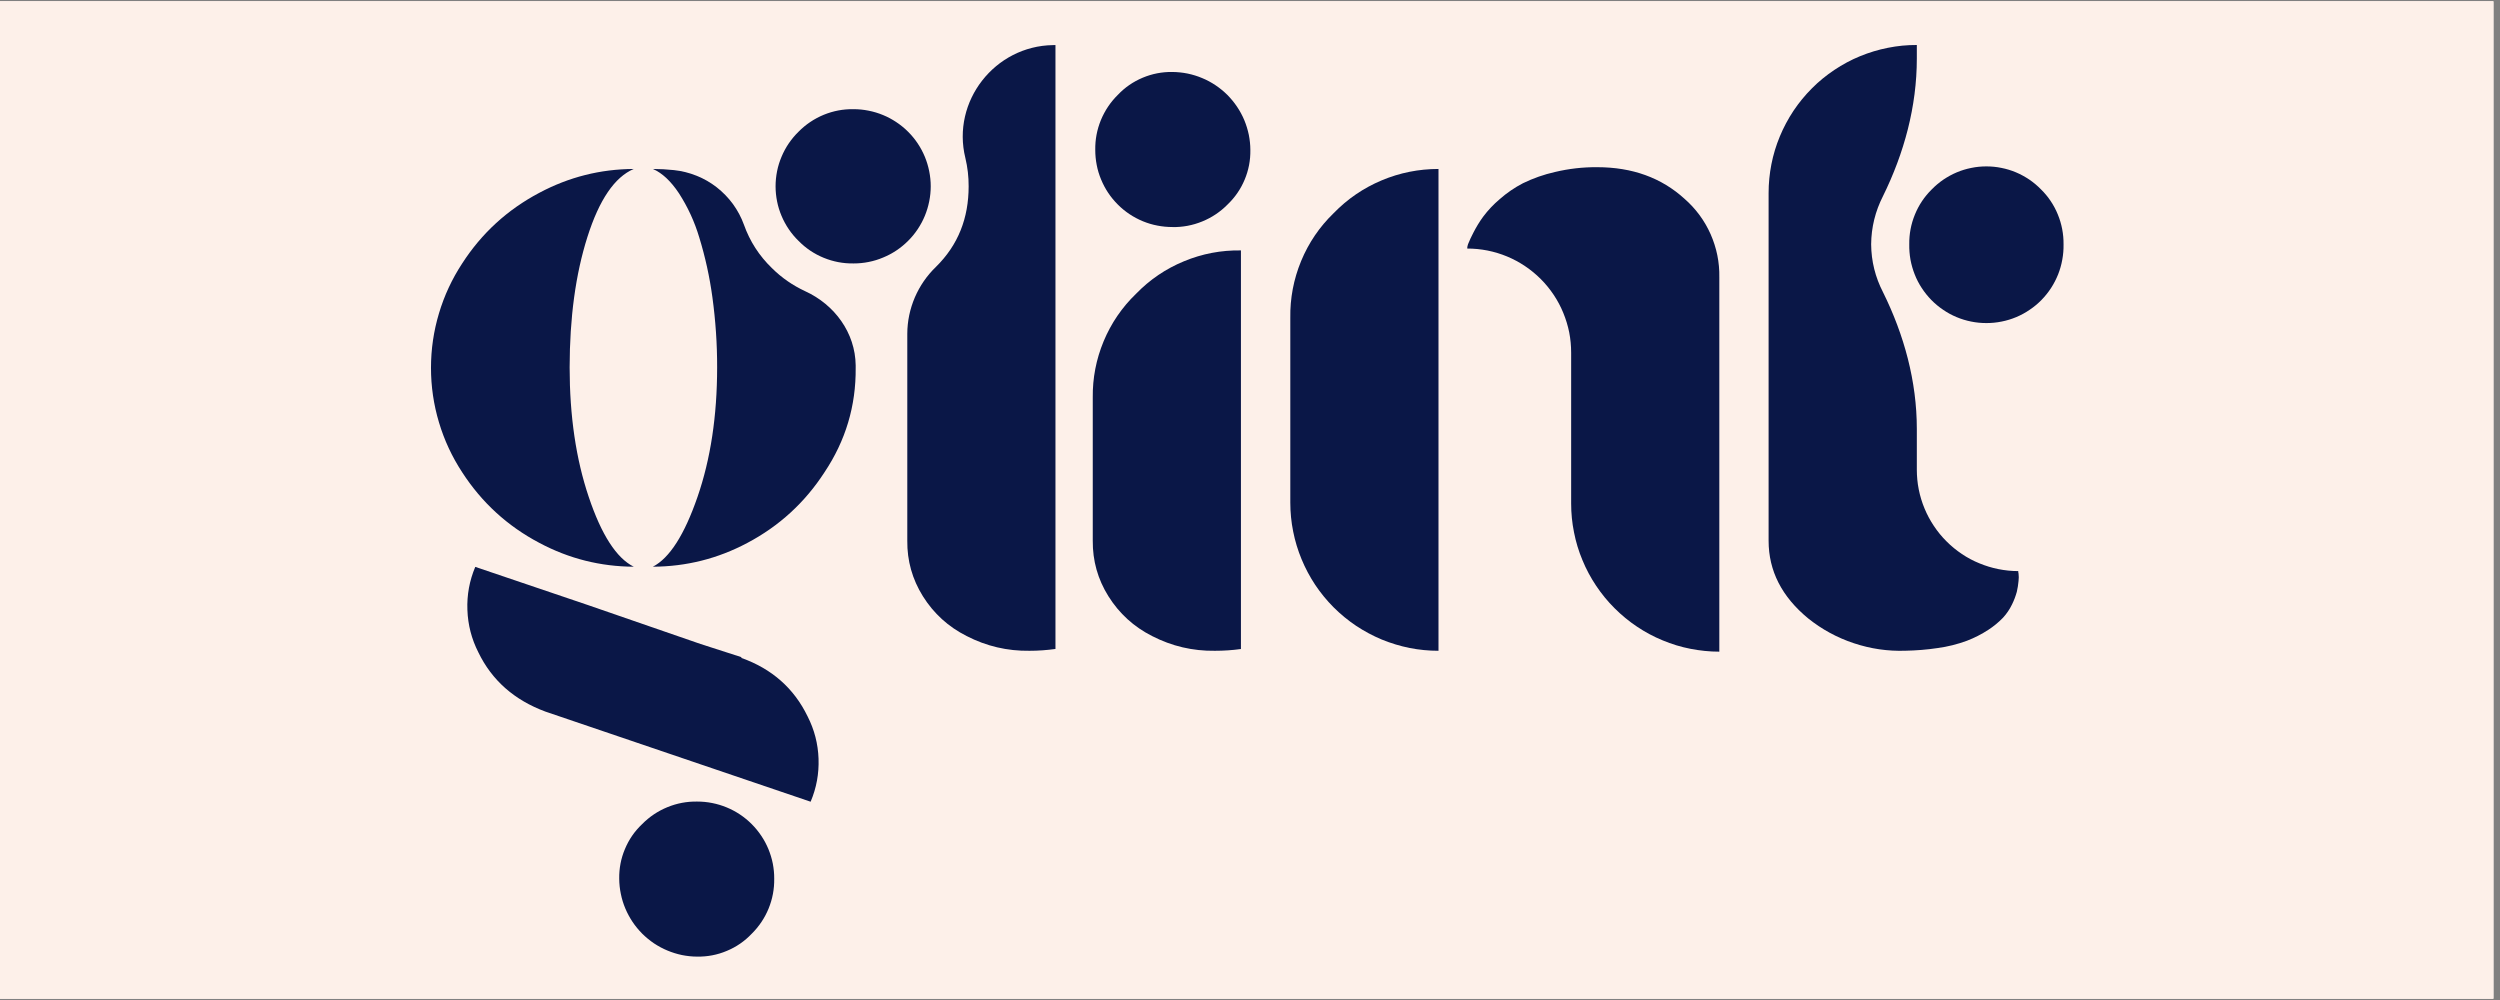
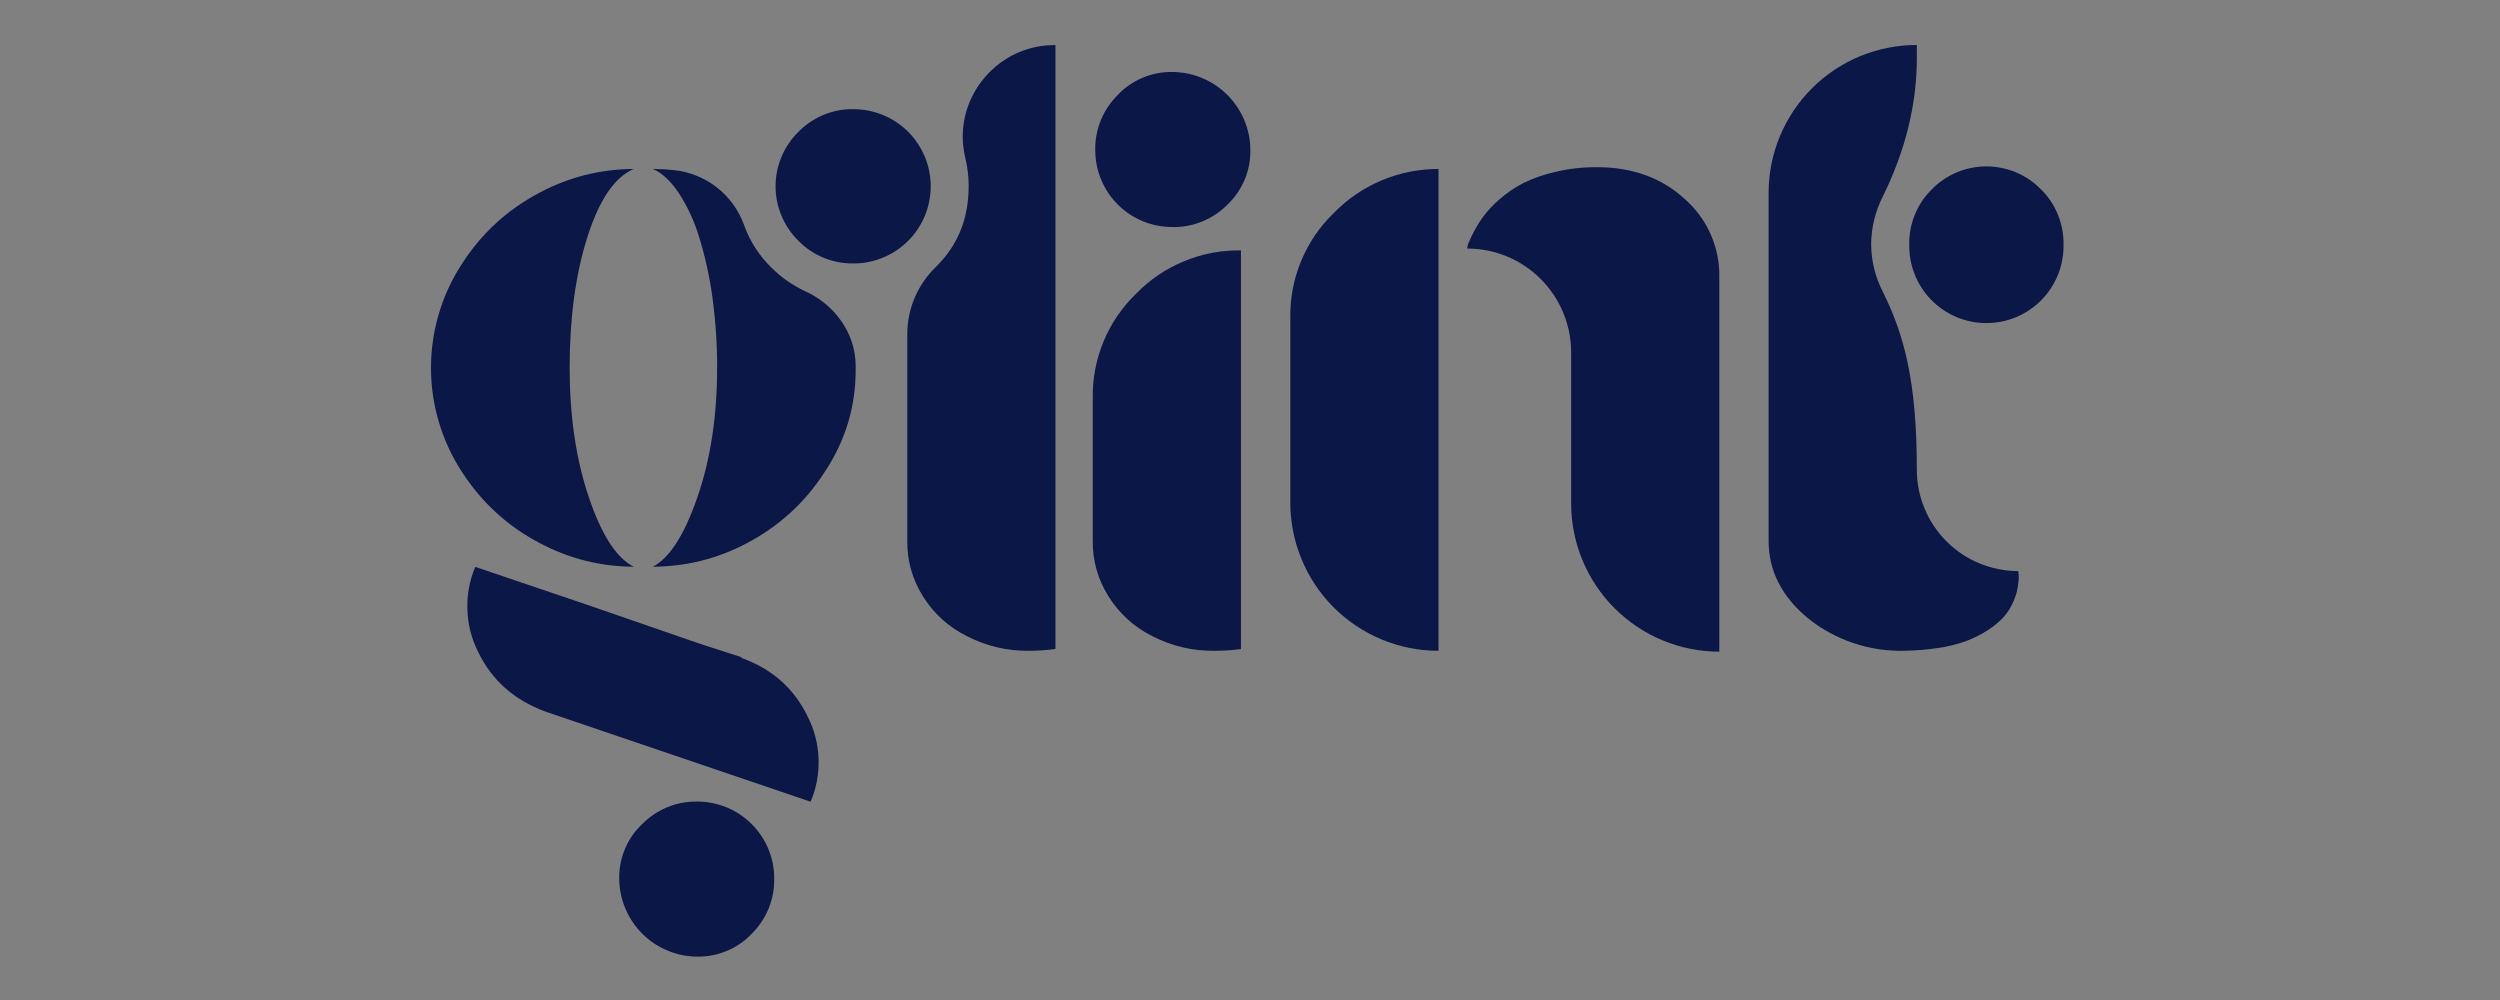
<svg xmlns="http://www.w3.org/2000/svg" width="250" zoomAndPan="magnify" viewBox="0 0 187.5 75" height="100" preserveAspectRatio="xMidYMid meet" version="1.0">
  <rect x="0" y="0" width="187.5" height="75" fill="#808080" stroke="none" />
  <defs>
    <clipPath id="a7747f3528">
-       <path d="M 0 0.102 L 187 0.102 L 187 74.898 L 0 74.898 Z M 0 0.102 " clip-rule="nonzero" />
-     </clipPath>
+       </clipPath>
  </defs>
  <g clip-path="url(#a7747f3528)">
-     <path fill="#fdf0e9" d="M 0 0.102 L 187 0.102 L 187 74.898 L 0 74.898 Z M 0 0.102 " fill-opacity="1" fill-rule="nonzero" />
    <path fill="#fdf0e9" d="M 0 0.102 L 187 0.102 L 187 74.898 L 0 74.898 Z M 0 0.102 " fill-opacity="1" fill-rule="nonzero" />
    <rect x="-18.75" width="225" fill="#fdf0e9" y="-7.5" height="90" fill-opacity="1" />
  </g>
  <path fill="#0a1747" d="M 47.539 42.504 C 45.031 42.492 42.672 41.898 40.457 40.719 C 38.062 39.457 36.133 37.691 34.664 35.422 C 33.902 34.258 33.32 33.012 32.922 31.676 C 32.523 30.344 32.324 28.98 32.324 27.59 C 32.324 26.199 32.523 24.836 32.922 23.504 C 33.32 22.168 33.902 20.922 34.664 19.758 C 36.129 17.488 38.059 15.723 40.449 14.461 C 42.664 13.281 45.023 12.684 47.531 12.672 C 46.102 13.281 44.941 14.98 44.055 17.777 C 43.168 20.57 42.727 23.828 42.723 27.555 C 42.723 31.195 43.199 34.438 44.156 37.273 C 45.109 40.113 46.234 41.855 47.531 42.504 " fill-opacity="1" fill-rule="nonzero" />
  <path fill="#0a1747" d="M 55.602 49.344 C 57.891 50.16 59.547 51.621 60.57 53.73 C 61.078 54.727 61.352 55.785 61.391 56.906 C 61.43 58.023 61.234 59.098 60.797 60.129 L 40.91 53.371 C 38.57 52.504 36.891 51.023 35.875 48.922 C 35.367 47.922 35.094 46.863 35.055 45.742 C 35.012 44.625 35.211 43.547 35.645 42.516 L 44.094 45.379 L 52.547 48.301 L 55.602 49.285 Z M 55.602 49.344 " fill-opacity="1" fill-rule="nonzero" />
  <path fill="#0a1747" d="M 48.16 61.809 C 48.703 61.258 49.332 60.836 50.051 60.539 C 50.766 60.246 51.512 60.105 52.285 60.117 C 52.664 60.117 53.043 60.152 53.414 60.227 C 53.789 60.301 54.148 60.41 54.5 60.555 C 54.852 60.699 55.188 60.879 55.504 61.09 C 55.82 61.301 56.109 61.539 56.379 61.809 C 56.648 62.078 56.887 62.371 57.098 62.688 C 57.309 63 57.488 63.336 57.633 63.688 C 57.777 64.039 57.887 64.402 57.961 64.773 C 58.031 65.145 58.07 65.523 58.066 65.902 C 58.078 66.676 57.938 67.422 57.645 68.141 C 57.352 68.855 56.93 69.484 56.379 70.031 C 55.848 70.59 55.227 71.02 54.512 71.316 C 53.801 71.617 53.059 71.758 52.285 71.746 C 51.902 71.746 51.523 71.703 51.148 71.629 C 50.773 71.551 50.41 71.438 50.055 71.289 C 49.703 71.145 49.367 70.961 49.047 70.75 C 48.73 70.535 48.438 70.293 48.164 70.023 C 47.895 69.75 47.652 69.457 47.441 69.141 C 47.227 68.82 47.047 68.484 46.898 68.133 C 46.75 67.781 46.637 67.414 46.562 67.039 C 46.484 66.664 46.445 66.285 46.441 65.902 C 46.43 65.129 46.57 64.387 46.871 63.676 C 47.168 62.961 47.598 62.34 48.16 61.809 " fill-opacity="1" fill-rule="nonzero" />
  <path fill="#0a1747" d="M 57.891 20.105 C 56.938 19.184 56.238 18.098 55.793 16.848 C 55.594 16.297 55.316 15.781 54.973 15.305 C 54.625 14.832 54.219 14.414 53.758 14.051 C 53.293 13.688 52.789 13.398 52.242 13.18 C 51.695 12.961 51.133 12.82 50.547 12.758 C 50.023 12.703 49.496 12.672 48.969 12.672 C 49.664 12.977 50.312 13.582 50.918 14.492 C 51.586 15.527 52.094 16.633 52.445 17.809 C 52.895 19.277 53.223 20.77 53.43 22.293 C 53.668 24.039 53.789 25.793 53.785 27.555 C 53.785 31.195 53.293 34.438 52.312 37.273 C 51.332 40.113 50.215 41.855 48.965 42.504 C 51.473 42.492 53.836 41.898 56.051 40.719 C 58.438 39.457 60.367 37.691 61.836 35.422 C 63.422 33.051 64.203 30.441 64.176 27.59 C 64.176 27.527 64.176 27.461 64.176 27.398 C 64.145 24.961 62.602 22.848 60.379 21.836 C 59.449 21.402 58.617 20.828 57.891 20.105 Z M 57.891 20.105 " fill-opacity="1" fill-rule="nonzero" />
  <path fill="#0a1747" d="M 59.891 9.879 C 60.434 9.328 61.066 8.906 61.781 8.609 C 62.5 8.316 63.242 8.176 64.02 8.188 C 64.398 8.188 64.773 8.227 65.145 8.301 C 65.52 8.375 65.879 8.484 66.23 8.629 C 66.582 8.773 66.914 8.953 67.23 9.164 C 67.547 9.375 67.84 9.613 68.109 9.883 C 68.379 10.152 68.617 10.441 68.828 10.758 C 69.039 11.074 69.219 11.41 69.363 11.758 C 69.508 12.109 69.617 12.473 69.691 12.844 C 69.766 13.219 69.805 13.594 69.805 13.973 C 69.805 14.352 69.766 14.73 69.691 15.102 C 69.617 15.473 69.508 15.836 69.363 16.188 C 69.219 16.539 69.039 16.871 68.828 17.188 C 68.617 17.504 68.379 17.797 68.109 18.062 C 67.84 18.332 67.547 18.574 67.23 18.785 C 66.914 18.996 66.582 19.172 66.23 19.316 C 65.879 19.465 65.52 19.574 65.145 19.648 C 64.773 19.723 64.398 19.758 64.02 19.758 C 63.242 19.77 62.5 19.629 61.781 19.336 C 61.066 19.043 60.434 18.621 59.891 18.066 C 59.617 17.801 59.375 17.512 59.16 17.195 C 58.945 16.879 58.766 16.547 58.617 16.195 C 58.469 15.844 58.355 15.48 58.281 15.105 C 58.207 14.73 58.168 14.355 58.168 13.973 C 58.168 13.59 58.207 13.215 58.281 12.84 C 58.355 12.465 58.469 12.105 58.617 11.754 C 58.766 11.398 58.945 11.066 59.16 10.75 C 59.375 10.438 59.617 10.145 59.891 9.879 " fill-opacity="1" fill-rule="nonzero" />
  <path fill="#0a1747" d="M 78.984 3.383 C 74.613 3.441 71.355 7.598 72.402 11.848 C 72.57 12.547 72.652 13.254 72.648 13.973 C 72.648 16.344 71.875 18.363 70.195 20.016 C 69.516 20.672 68.988 21.438 68.613 22.305 C 68.242 23.176 68.051 24.086 68.047 25.031 L 68.047 40.555 C 68.031 42.055 68.422 43.441 69.215 44.715 C 70.031 46.016 71.125 47.012 72.5 47.703 C 73.977 48.465 75.547 48.832 77.211 48.809 C 77.863 48.809 78.512 48.762 79.16 48.672 L 79.16 3.379 Z M 78.984 3.383 " fill-opacity="1" fill-rule="nonzero" />
  <path fill="#0a1747" d="M 87.934 17.031 C 88.707 17.043 89.453 16.902 90.168 16.609 C 90.887 16.316 91.516 15.895 92.062 15.344 C 92.621 14.809 93.051 14.188 93.348 13.477 C 93.648 12.762 93.789 12.02 93.777 11.246 C 93.777 10.863 93.734 10.484 93.66 10.109 C 93.582 9.734 93.469 9.367 93.324 9.016 C 93.176 8.66 92.992 8.324 92.781 8.008 C 92.566 7.688 92.324 7.395 92.055 7.121 C 91.781 6.852 91.488 6.609 91.168 6.395 C 90.852 6.184 90.516 6 90.16 5.855 C 89.809 5.707 89.441 5.594 89.066 5.516 C 88.691 5.441 88.312 5.402 87.93 5.398 C 87.156 5.387 86.414 5.531 85.703 5.828 C 84.988 6.129 84.367 6.555 83.836 7.117 C 83.285 7.66 82.863 8.293 82.566 9.008 C 82.273 9.727 82.133 10.469 82.145 11.246 C 82.145 11.625 82.18 12 82.254 12.375 C 82.324 12.746 82.434 13.109 82.582 13.461 C 82.727 13.812 82.902 14.145 83.113 14.461 C 83.324 14.777 83.566 15.07 83.836 15.34 C 84.102 15.609 84.395 15.848 84.711 16.059 C 85.027 16.27 85.363 16.449 85.715 16.594 C 86.066 16.738 86.426 16.848 86.801 16.918 C 87.172 16.992 87.551 17.027 87.93 17.027 Z M 87.934 17.031 " fill-opacity="1" fill-rule="nonzero" />
  <path fill="#0a1747" d="M 85.207 22.031 C 84.148 23.051 83.34 24.238 82.773 25.594 C 82.211 26.949 81.938 28.363 81.957 29.828 L 81.957 40.555 C 81.945 42.055 82.332 43.441 83.129 44.715 C 83.945 46.016 85.039 47.012 86.406 47.703 C 87.887 48.465 89.457 48.832 91.121 48.809 C 91.773 48.809 92.426 48.766 93.07 48.676 L 93.07 18.781 C 91.594 18.758 90.168 19.027 88.801 19.594 C 87.434 20.156 86.234 20.973 85.207 22.031 Z M 85.207 22.031 " fill-opacity="1" fill-rule="nonzero" />
  <path fill="#0a1747" d="M 96.773 23.852 L 96.773 37.695 C 96.773 38.426 96.844 39.148 96.988 39.863 C 97.129 40.578 97.34 41.273 97.621 41.949 C 97.898 42.621 98.242 43.262 98.645 43.871 C 99.051 44.477 99.512 45.039 100.027 45.555 C 100.543 46.07 101.105 46.531 101.711 46.938 C 102.32 47.34 102.961 47.684 103.633 47.965 C 104.309 48.242 105.004 48.453 105.719 48.598 C 106.434 48.738 107.156 48.809 107.887 48.809 L 107.887 12.672 C 106.406 12.672 104.98 12.957 103.617 13.531 C 102.254 14.105 101.055 14.926 100.023 15.988 C 98.961 17.016 98.148 18.215 97.582 19.582 C 97.02 20.949 96.75 22.371 96.773 23.852 Z M 96.773 23.852 " fill-opacity="1" fill-rule="nonzero" />
  <path fill="#0a1747" d="M 126.344 14.914 C 124.609 13.332 122.422 12.539 119.781 12.539 C 118.715 12.531 117.664 12.652 116.629 12.898 C 115.793 13.086 114.992 13.367 114.223 13.742 C 113.59 14.07 113.004 14.473 112.469 14.945 C 112.012 15.332 111.602 15.766 111.242 16.246 C 110.957 16.633 110.711 17.043 110.492 17.473 C 110.348 17.746 110.219 18.027 110.102 18.316 C 110.066 18.422 110.043 18.527 110.039 18.641 C 110.551 18.641 111.059 18.691 111.562 18.789 C 112.066 18.891 112.555 19.039 113.027 19.234 C 113.5 19.43 113.949 19.672 114.375 19.957 C 114.801 20.242 115.195 20.566 115.559 20.93 C 115.922 21.293 116.242 21.688 116.527 22.113 C 116.812 22.539 117.051 22.988 117.246 23.465 C 117.441 23.938 117.59 24.426 117.691 24.93 C 117.789 25.43 117.836 25.938 117.836 26.453 L 117.836 37.758 C 117.836 38.488 117.906 39.211 118.051 39.926 C 118.191 40.645 118.402 41.34 118.684 42.012 C 118.961 42.688 119.305 43.328 119.711 43.934 C 120.117 44.539 120.574 45.102 121.094 45.617 C 121.609 46.133 122.168 46.594 122.777 47 C 123.383 47.406 124.023 47.75 124.699 48.027 C 125.371 48.309 126.066 48.52 126.781 48.66 C 127.5 48.801 128.223 48.875 128.949 48.875 L 128.949 20.797 C 128.969 19.672 128.75 18.598 128.297 17.566 C 127.84 16.539 127.188 15.656 126.344 14.914 Z M 126.344 14.914 " fill-opacity="1" fill-rule="nonzero" />
-   <path fill="#0a1747" d="M 151.367 42.832 C 150.867 42.832 150.371 42.781 149.883 42.684 C 149.391 42.586 148.918 42.441 148.457 42.25 C 147.992 42.062 147.555 41.828 147.141 41.551 C 146.727 41.27 146.34 40.957 145.988 40.602 C 145.633 40.25 145.32 39.867 145.043 39.449 C 144.766 39.035 144.531 38.598 144.34 38.137 C 144.148 37.676 144.004 37.199 143.906 36.707 C 143.809 36.219 143.762 35.723 143.762 35.227 L 143.762 32.168 C 143.762 28.598 142.812 25.121 141.227 21.918 C 140.645 20.789 140.348 19.594 140.336 18.324 C 140.348 17.051 140.645 15.848 141.223 14.711 C 142.812 11.488 143.762 7.988 143.762 4.391 L 143.762 3.375 C 143.031 3.371 142.309 3.441 141.59 3.586 C 140.875 3.727 140.18 3.938 139.504 4.215 C 138.828 4.492 138.188 4.836 137.582 5.242 C 136.973 5.648 136.41 6.105 135.895 6.625 C 135.379 7.141 134.918 7.703 134.512 8.309 C 134.109 8.918 133.766 9.559 133.488 10.23 C 133.207 10.906 132.996 11.602 132.855 12.32 C 132.715 13.035 132.645 13.758 132.645 14.488 L 132.645 40.555 C 132.645 42.816 133.637 44.758 135.621 46.387 C 136.648 47.207 137.789 47.828 139.039 48.242 C 140.293 48.66 141.578 48.848 142.895 48.805 C 143.707 48.789 144.512 48.727 145.316 48.605 C 146.07 48.504 146.809 48.32 147.523 48.055 C 148.082 47.84 148.613 47.57 149.117 47.242 C 149.52 46.98 149.887 46.68 150.223 46.332 C 150.5 46.031 150.727 45.695 150.906 45.324 C 151.055 45.023 151.172 44.707 151.262 44.383 C 151.324 44.113 151.367 43.844 151.391 43.57 C 151.414 43.387 151.414 43.203 151.391 43.016 C 151.375 42.957 151.367 42.895 151.367 42.832 Z M 151.367 42.832 " fill-opacity="1" fill-rule="nonzero" />
+   <path fill="#0a1747" d="M 151.367 42.832 C 150.867 42.832 150.371 42.781 149.883 42.684 C 149.391 42.586 148.918 42.441 148.457 42.25 C 147.992 42.062 147.555 41.828 147.141 41.551 C 146.727 41.27 146.34 40.957 145.988 40.602 C 145.633 40.25 145.32 39.867 145.043 39.449 C 144.766 39.035 144.531 38.598 144.34 38.137 C 144.148 37.676 144.004 37.199 143.906 36.707 C 143.809 36.219 143.762 35.723 143.762 35.227 C 143.762 28.598 142.812 25.121 141.227 21.918 C 140.645 20.789 140.348 19.594 140.336 18.324 C 140.348 17.051 140.645 15.848 141.223 14.711 C 142.812 11.488 143.762 7.988 143.762 4.391 L 143.762 3.375 C 143.031 3.371 142.309 3.441 141.59 3.586 C 140.875 3.727 140.18 3.938 139.504 4.215 C 138.828 4.492 138.188 4.836 137.582 5.242 C 136.973 5.648 136.41 6.105 135.895 6.625 C 135.379 7.141 134.918 7.703 134.512 8.309 C 134.109 8.918 133.766 9.559 133.488 10.23 C 133.207 10.906 132.996 11.602 132.855 12.32 C 132.715 13.035 132.645 13.758 132.645 14.488 L 132.645 40.555 C 132.645 42.816 133.637 44.758 135.621 46.387 C 136.648 47.207 137.789 47.828 139.039 48.242 C 140.293 48.66 141.578 48.848 142.895 48.805 C 143.707 48.789 144.512 48.727 145.316 48.605 C 146.07 48.504 146.809 48.32 147.523 48.055 C 148.082 47.84 148.613 47.57 149.117 47.242 C 149.52 46.98 149.887 46.68 150.223 46.332 C 150.5 46.031 150.727 45.695 150.906 45.324 C 151.055 45.023 151.172 44.707 151.262 44.383 C 151.324 44.113 151.367 43.844 151.391 43.57 C 151.414 43.387 151.414 43.203 151.391 43.016 C 151.375 42.957 151.367 42.895 151.367 42.832 Z M 151.367 42.832 " fill-opacity="1" fill-rule="nonzero" />
  <path fill="#0a1747" d="M 153.074 14.203 C 152.805 13.93 152.516 13.684 152.199 13.469 C 151.883 13.258 151.551 13.074 151.199 12.926 C 150.848 12.777 150.484 12.668 150.113 12.594 C 149.738 12.516 149.359 12.48 148.977 12.48 C 148.598 12.48 148.219 12.516 147.844 12.594 C 147.473 12.668 147.109 12.777 146.758 12.926 C 146.406 13.074 146.074 13.258 145.758 13.469 C 145.441 13.684 145.152 13.93 144.883 14.203 C 144.332 14.746 143.91 15.375 143.617 16.094 C 143.324 16.809 143.184 17.555 143.195 18.328 C 143.188 18.711 143.219 19.094 143.285 19.473 C 143.355 19.852 143.461 20.219 143.602 20.578 C 143.742 20.938 143.918 21.277 144.129 21.598 C 144.34 21.922 144.578 22.219 144.848 22.496 C 145.117 22.77 145.41 23.016 145.73 23.23 C 146.047 23.449 146.383 23.633 146.738 23.781 C 147.094 23.93 147.461 24.043 147.836 24.117 C 148.215 24.195 148.594 24.23 148.98 24.23 C 149.363 24.23 149.746 24.195 150.121 24.117 C 150.5 24.043 150.867 23.93 151.223 23.781 C 151.574 23.633 151.914 23.449 152.23 23.23 C 152.551 23.016 152.844 22.77 153.113 22.496 C 153.383 22.219 153.621 21.922 153.832 21.598 C 154.039 21.277 154.215 20.938 154.359 20.578 C 154.5 20.219 154.605 19.852 154.672 19.473 C 154.742 19.094 154.773 18.711 154.766 18.328 C 154.773 17.555 154.633 16.809 154.34 16.094 C 154.047 15.375 153.625 14.746 153.074 14.203 Z M 153.074 14.203 " fill-opacity="1" fill-rule="nonzero" />
</svg>